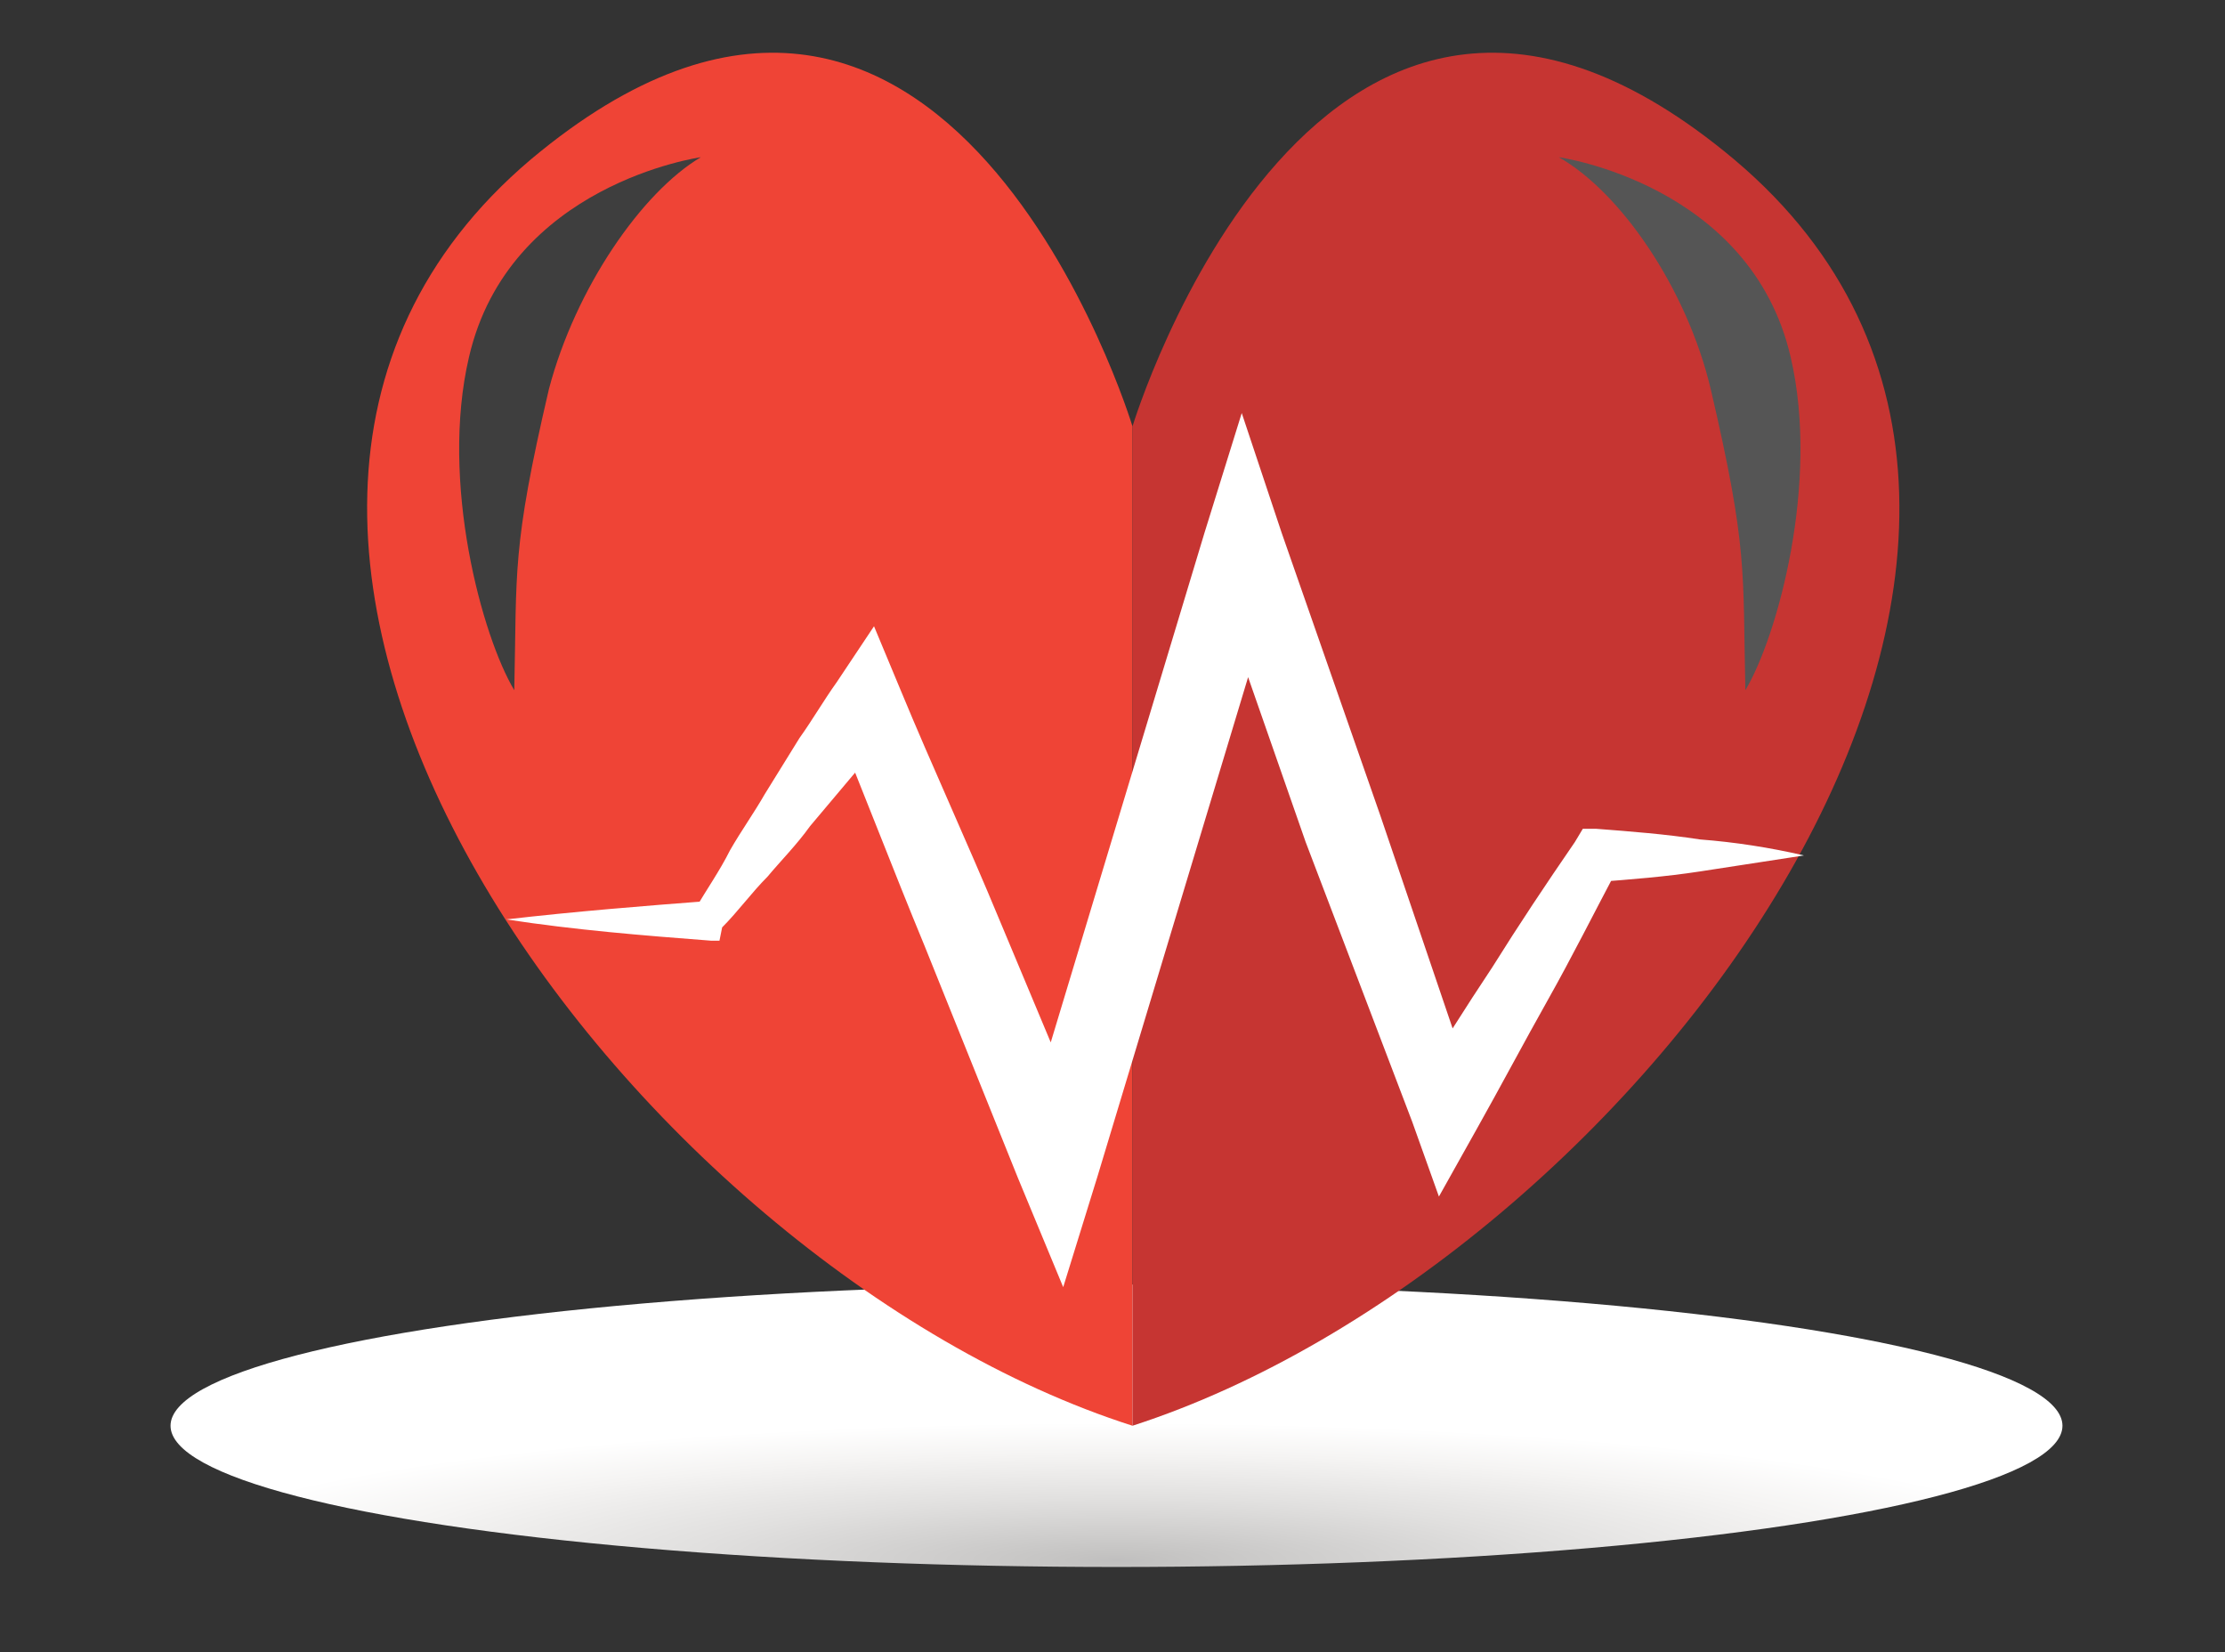
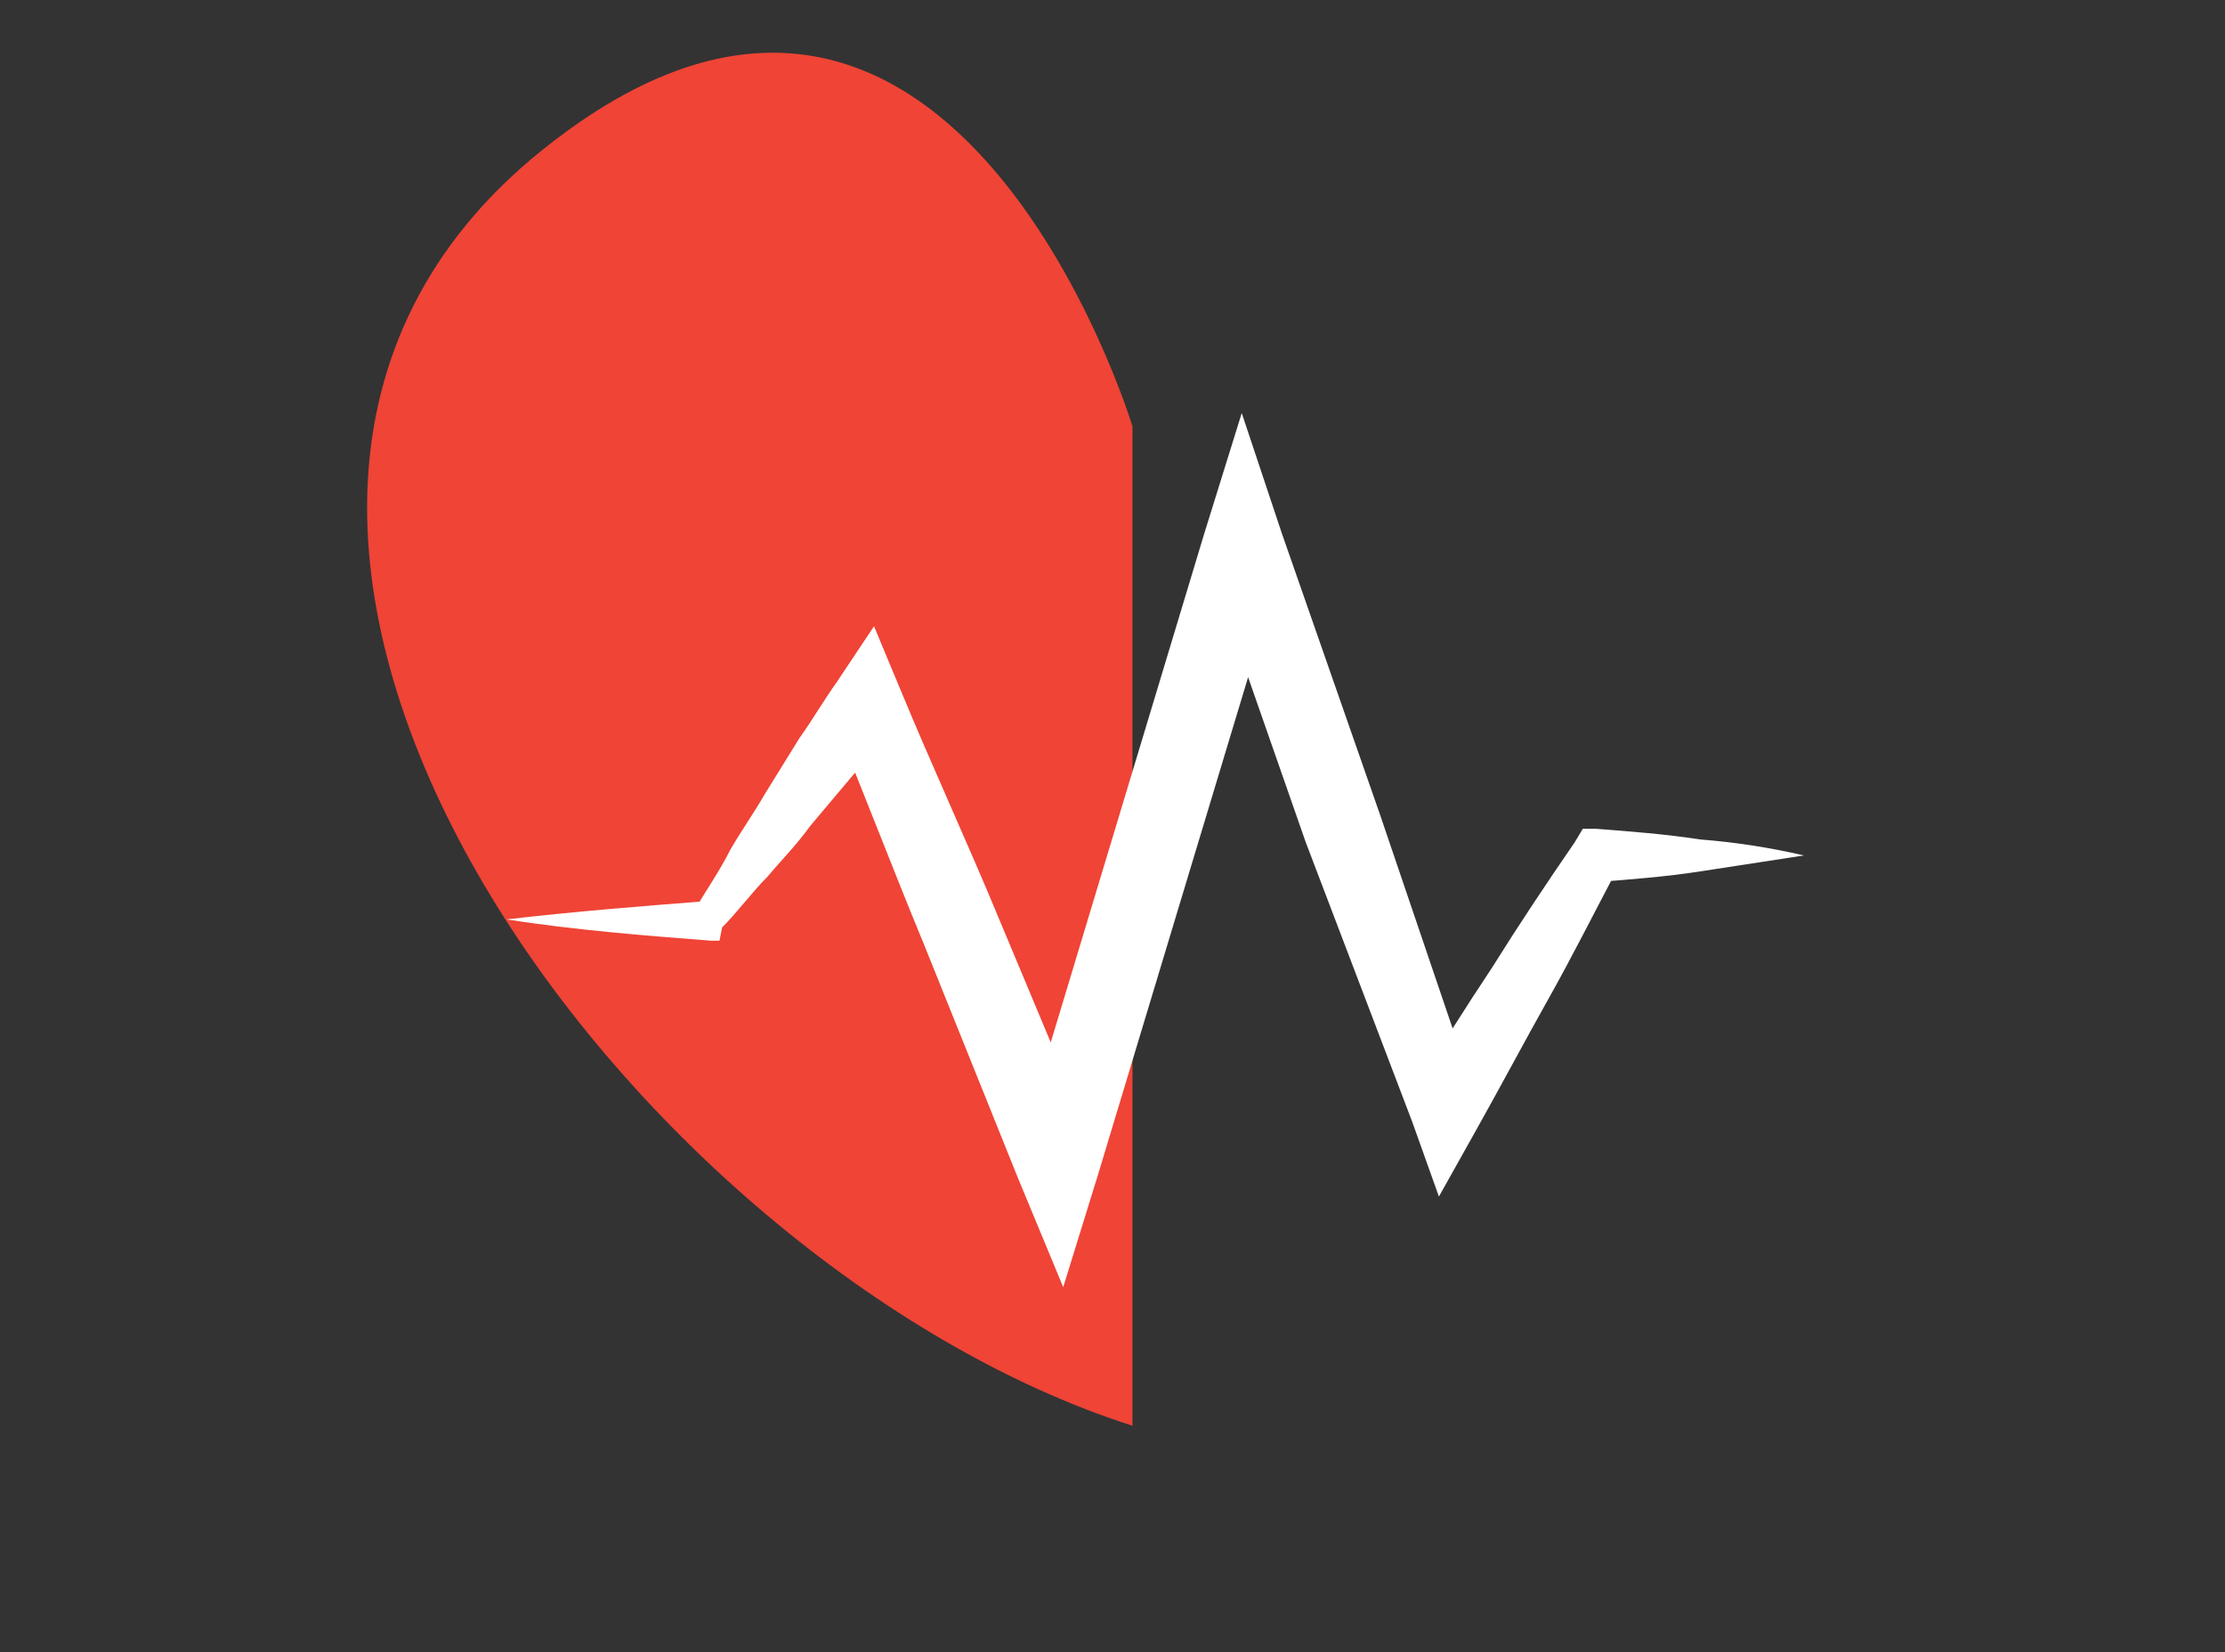
<svg xmlns="http://www.w3.org/2000/svg" version="1.1" id="Layer_1" x="0px" y="0px" viewBox="0 0 83.5 62" enable-background="new 0 0 83.5 62" xml:space="preserve">
  <rect x="0" y="0" width="83.5" height="62" fill="#333333" stroke="none" />
  <g>
    <radialGradient id="SVGID_1_" cx="41.901" cy="49749.852" r="36.37" gradientTransform="matrix(1 0 0 0.142 0 -7005.958)" gradientUnits="userSpaceOnUse">
      <stop offset="0" style="stop-color:#C0BFBF" />
      <stop offset="4.587770e-002" style="stop-color:#C4C3C2" />
      <stop offset="0.443" style="stop-color:#E1E0DF" />
      <stop offset="0.775" style="stop-color:#F5F4F3" />
      <stop offset="1" style="stop-color:#FFFFFF" />
    </radialGradient>
-     <ellipse fill="url(#SVGID_1_)" cx="41.9" cy="53.5" rx="35.5" ry="5.3" />
    <g>
      <path fill="#EF4436" d="M42.5,16c0,0-7-23.1-22.6-10C3.3,20.1,23.7,47.5,42.5,53.5V16z" />
-       <path fill="#C63532" d="M42.5,16c0,0,7-23.1,22.6-10c16.7,14.1-3.7,41.4-22.6,47.5V16z" />
      <path fill="#FFFFFF" d="M19,34.5c2.6-0.3,5.1-0.5,7.7-0.7l-0.6,0.3c0.4-0.7,0.9-1.4,1.3-2.2c0.4-0.7,0.9-1.4,1.3-2.1l1.3-2.1    c0.5-0.7,0.9-1.4,1.4-2.1l1.4-2.1l1,2.4c1.2,2.9,2.5,5.7,3.7,8.6l3.6,8.6l-2.9,0.1l7-23.2l1.4-4.5l1.5,4.5l3.7,10.6l3.6,10.6    L53,41c1-1.6,2-3.2,3-4.7c1-1.6,2-3.1,3.1-4.7l0.3-0.5l0.5,0c1.3,0.1,2.6,0.2,3.9,0.4c1.3,0.1,2.6,0.3,3.9,0.6    c-1.3,0.2-2.6,0.4-3.9,0.6c-1.3,0.2-2.6,0.3-3.9,0.4l0.8-0.5c-0.9,1.7-1.7,3.3-2.6,4.9c-0.9,1.6-1.8,3.3-2.7,4.9l-1.4,2.5l-1-2.8    L49,31.6L45.3,21l2.9-0.1l-7,23.2l-1.3,4.2l-1.7-4.1l-3.5-8.7c-1.2-2.9-2.3-5.8-3.5-8.7l2.4,0.3c-0.5,0.7-1,1.3-1.6,2l-1.6,1.9    c-0.5,0.7-1.1,1.3-1.6,1.9c-0.6,0.6-1.1,1.3-1.7,1.9L27,35.3l-0.3,0C24.1,35.1,21.6,34.9,19,34.5z" />
-       <path fill="#555555" d="M58.5,5.9c0,0,7.2,1,8.7,7.5c1.1,4.7-0.5,10.5-1.7,12.5c-0.1-4.5,0.1-5.3-1.3-11.3    C63.3,10.8,60.8,7.2,58.5,5.9z" />
-       <path fill="#3E3E3E" d="M26.3,5.9c0,0-7.2,1-8.7,7.5c-1.1,4.7,0.5,10.5,1.7,12.5c0.1-4.5-0.1-5.3,1.3-11.3    C21.6,10.8,24.1,7.2,26.3,5.9z" />
    </g>
  </g>
</svg>